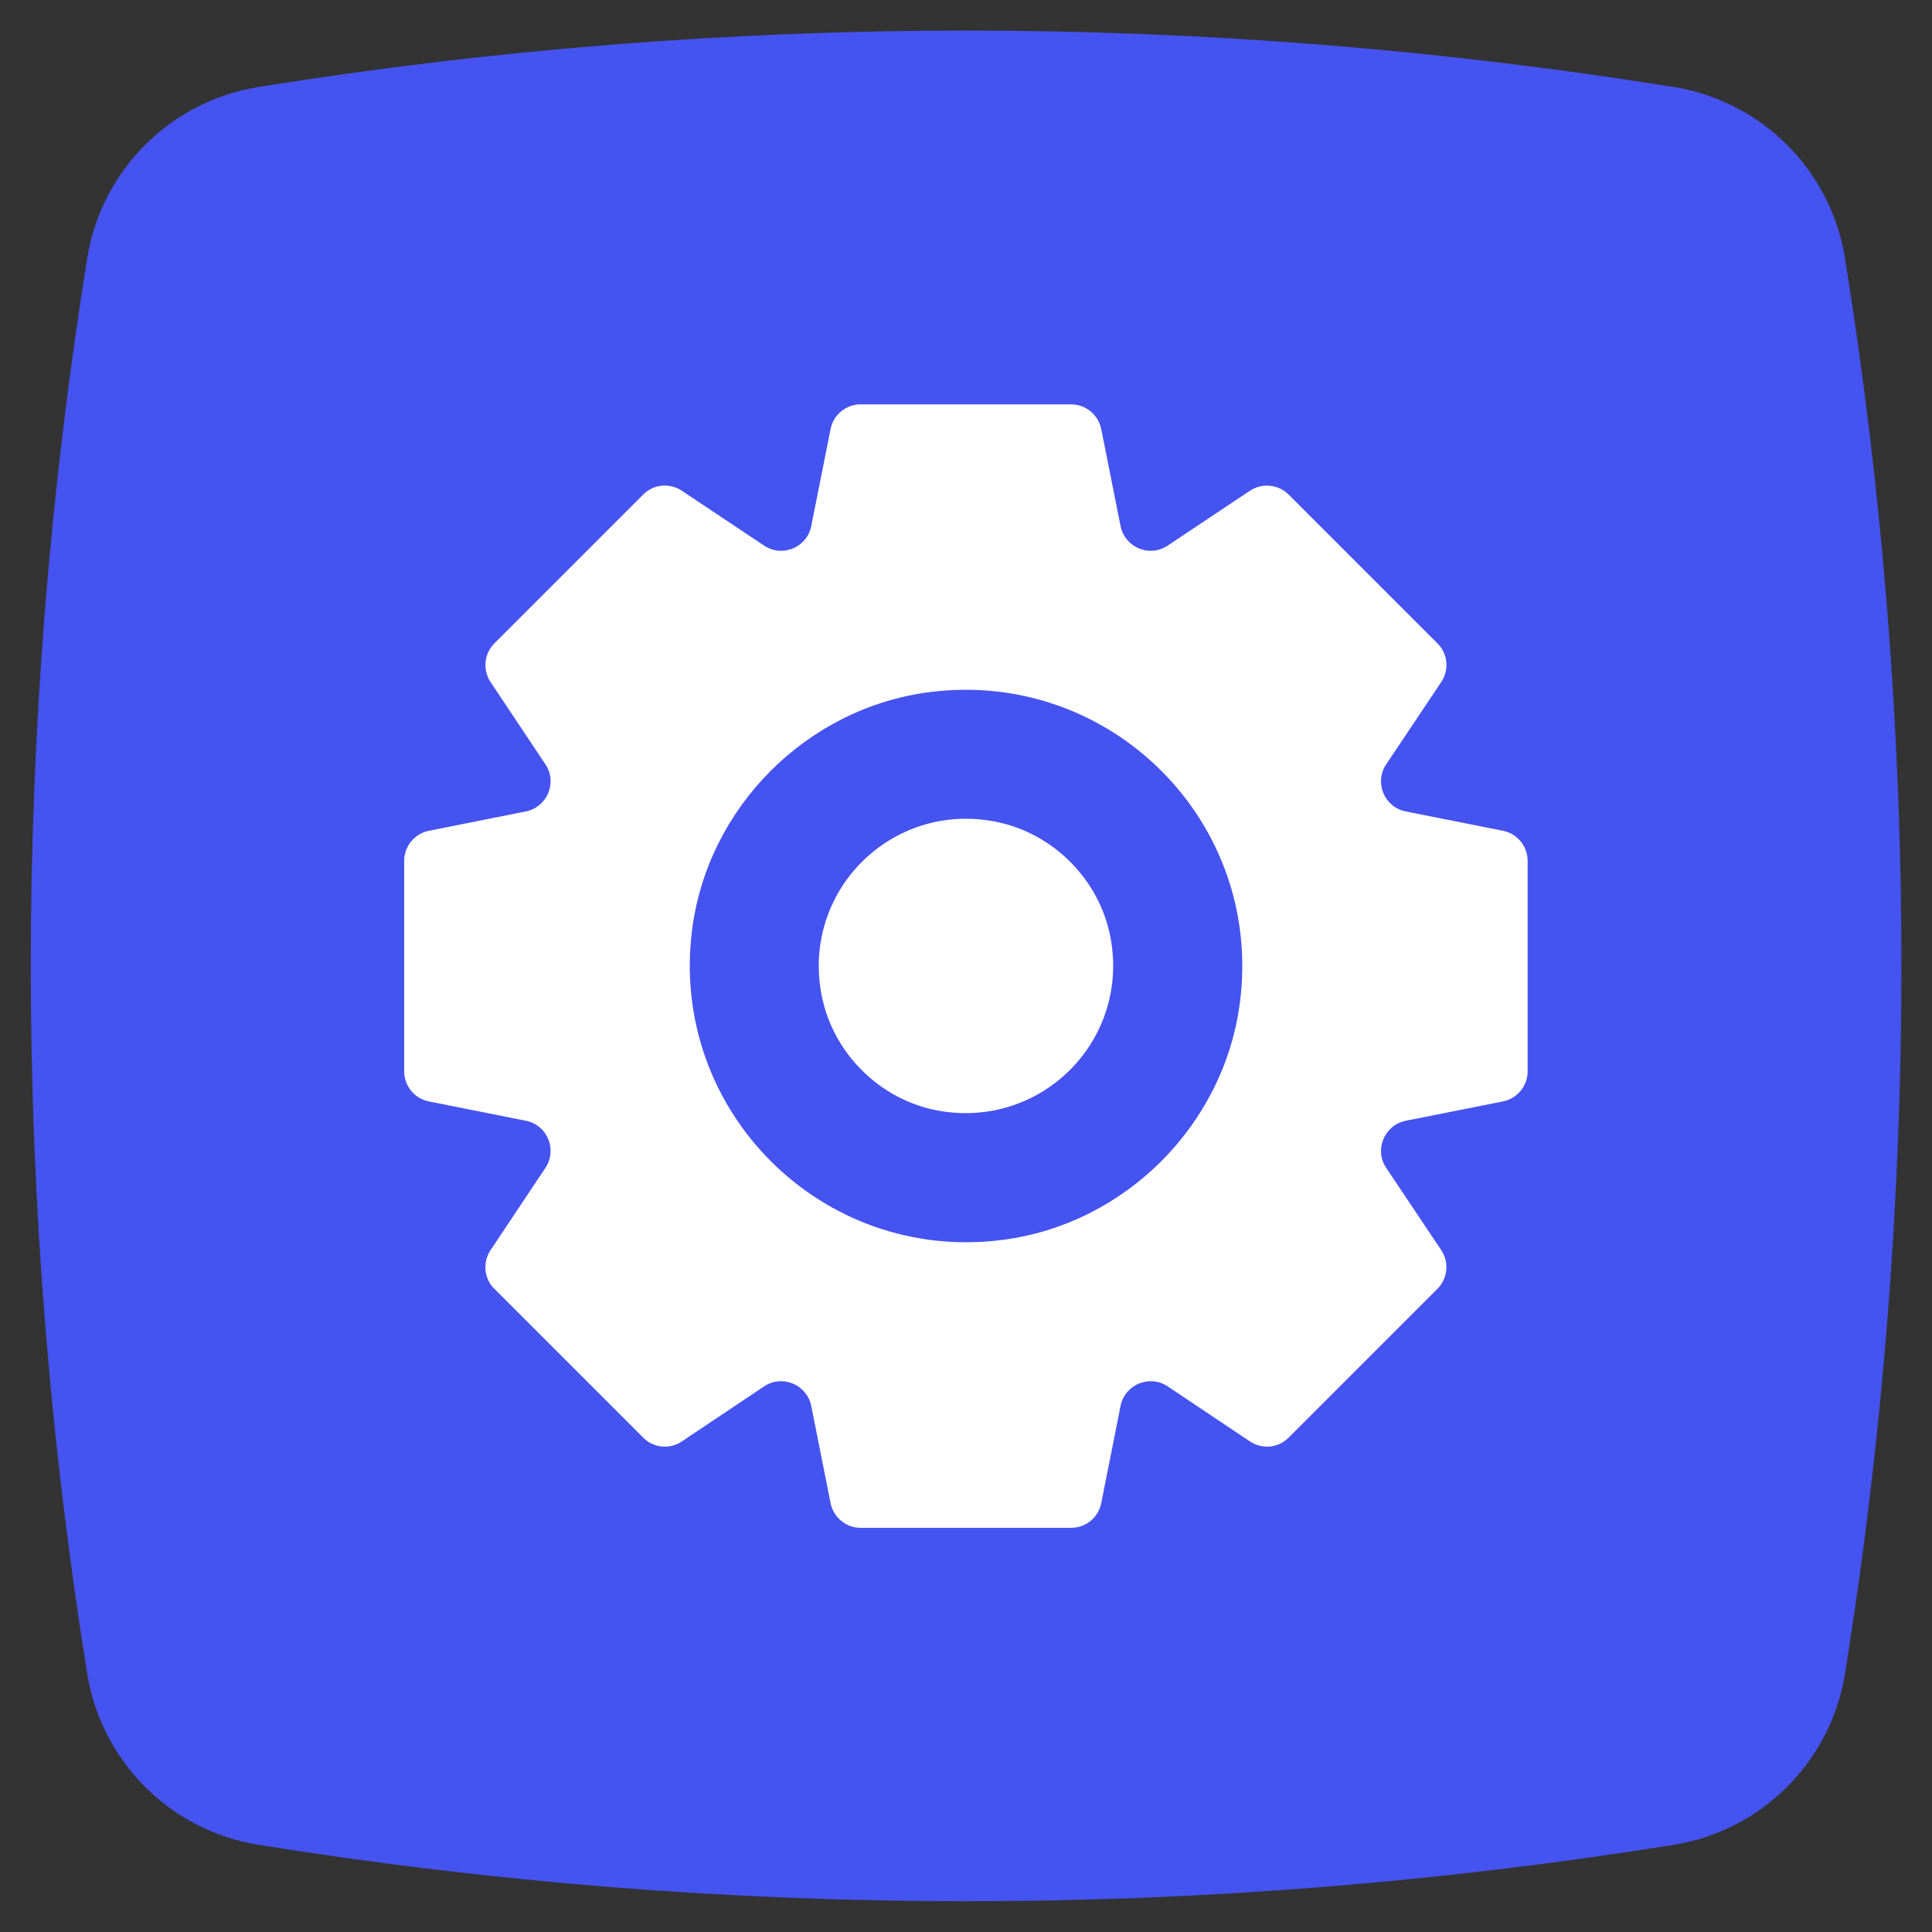
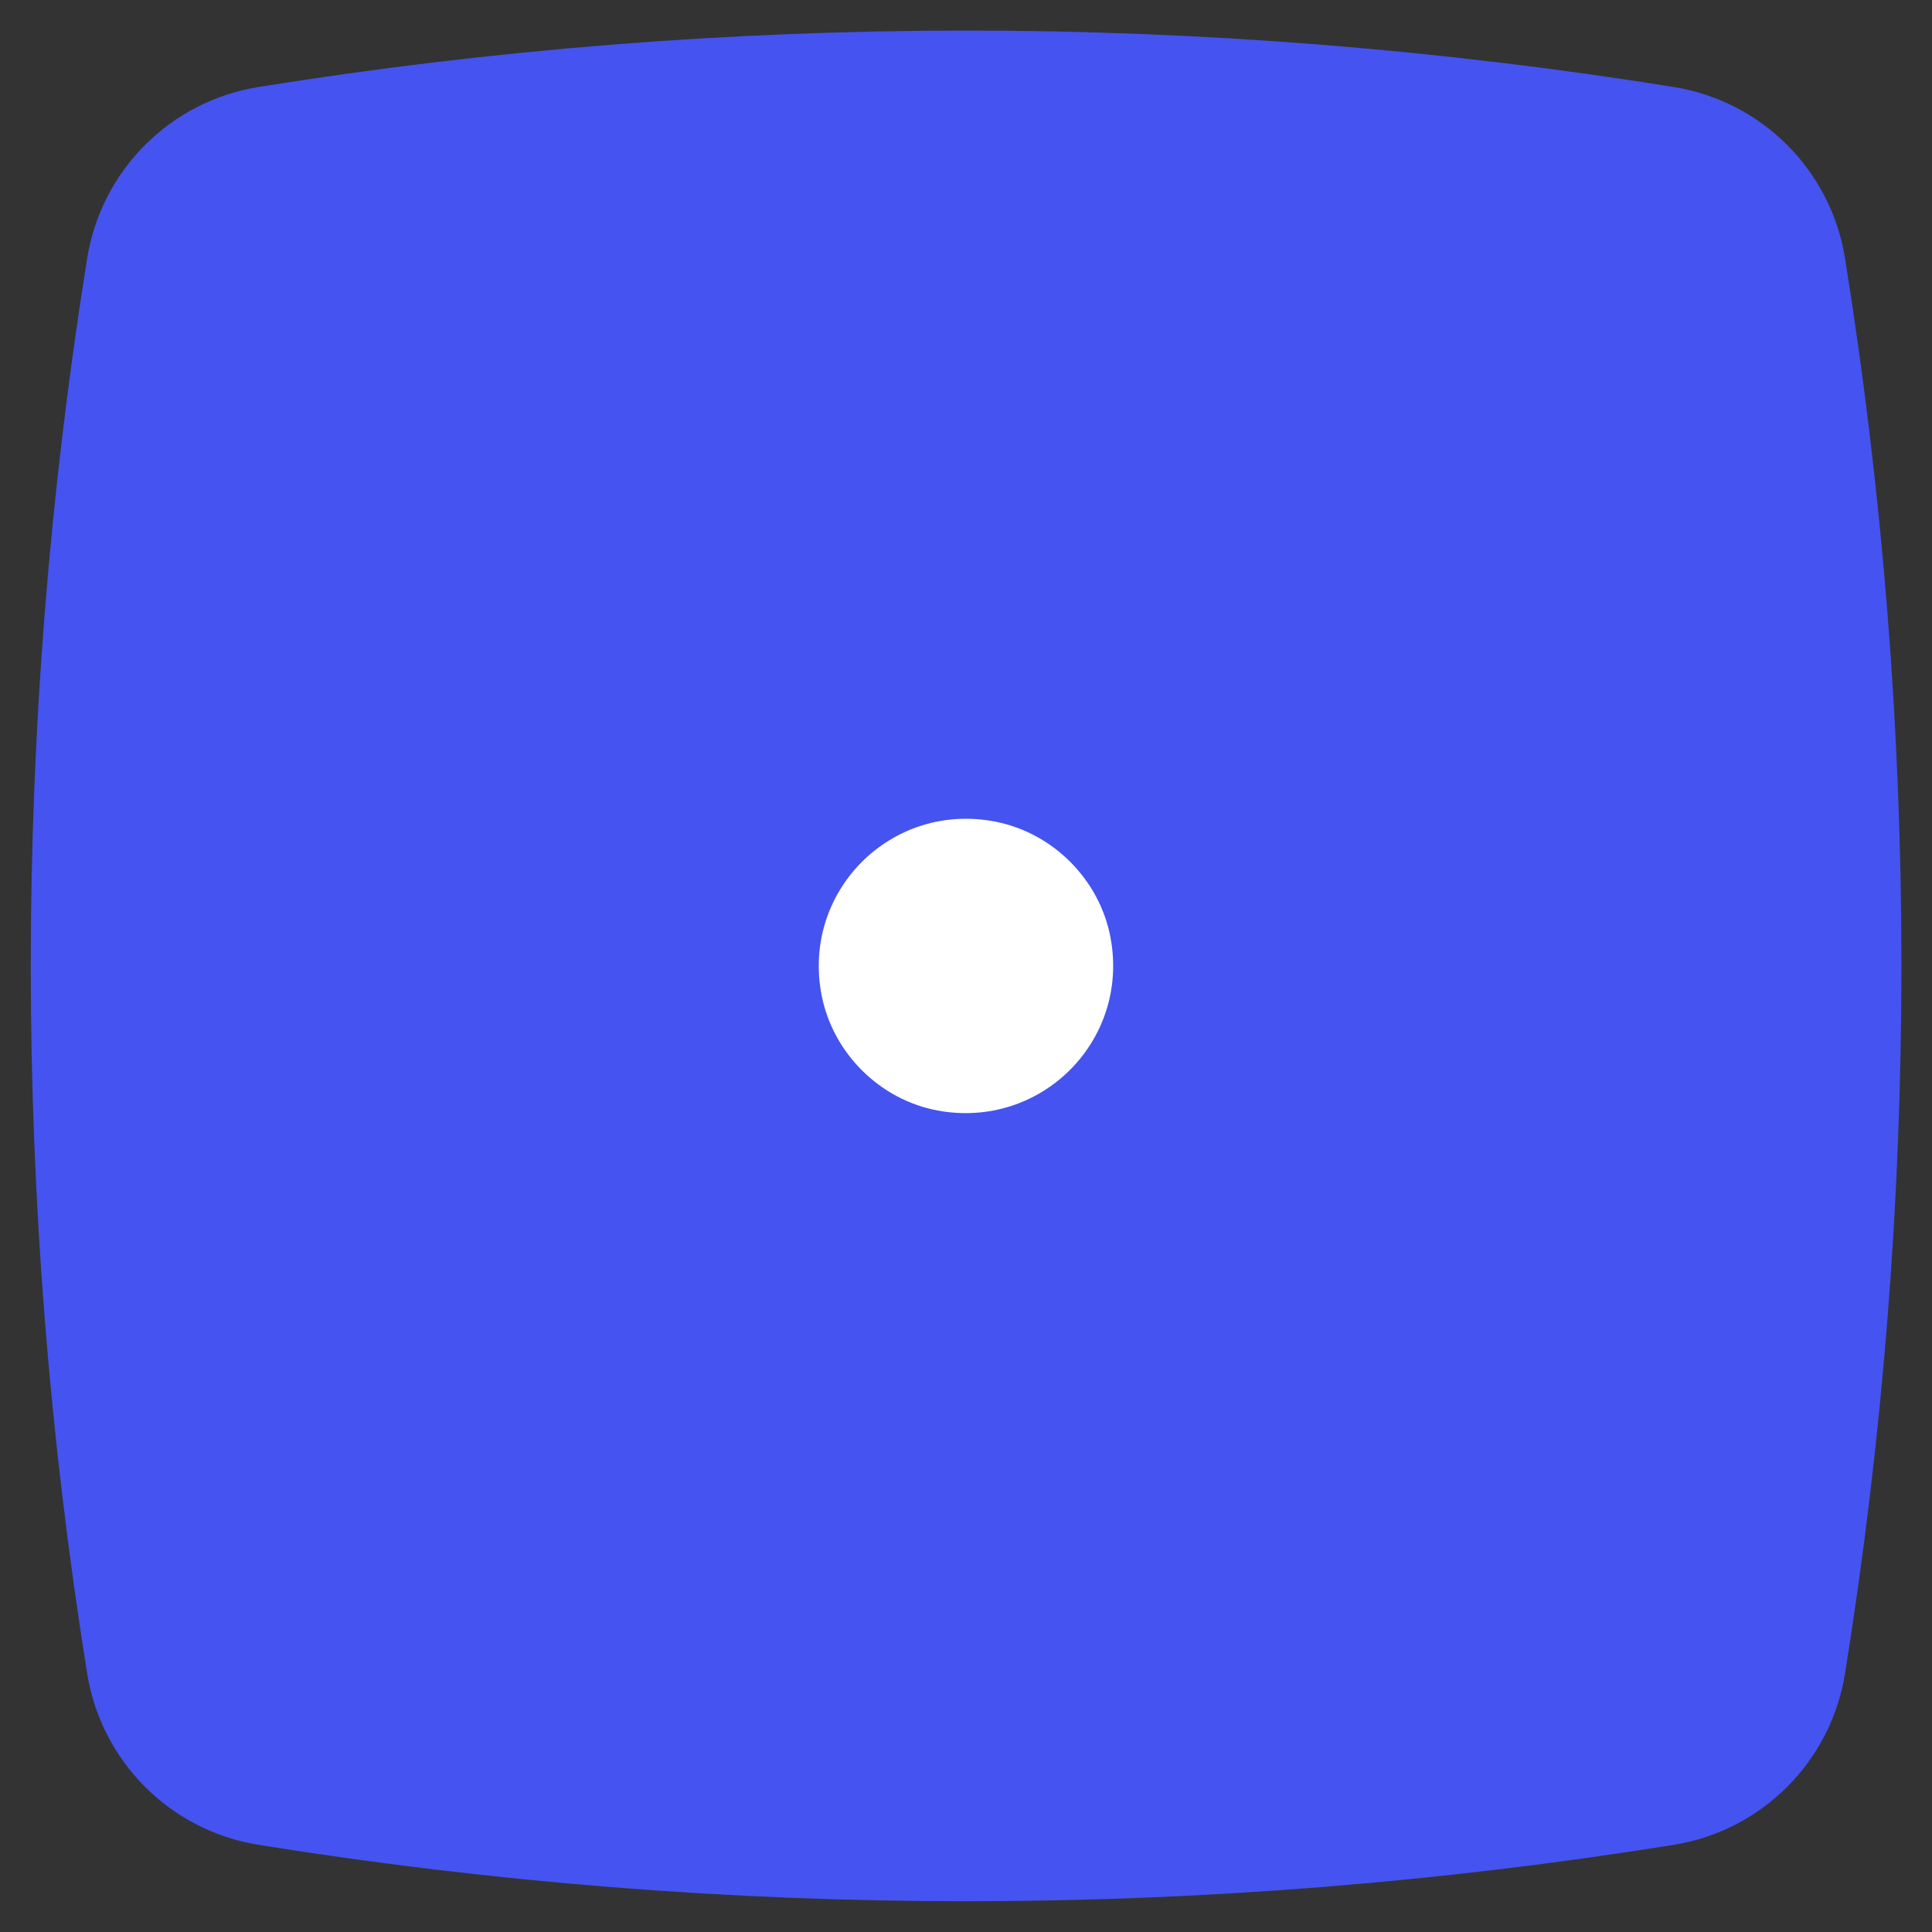
<svg xmlns="http://www.w3.org/2000/svg" id="Layer_1" viewBox="0 0 100 100">
  <rect x="0" y="0" width="100" height="100" fill="#333333" stroke="none" />
  <defs>
    <style>.cls-1{fill:#fff;}.cls-2{fill:#4553f0;}</style>
  </defs>
  <path class="cls-2" d="M86.62,95.49h0c-24.26,3.89-48.98,3.89-73.23,0h0c-4.57-.73-8.15-4.31-8.88-8.88h0c-3.89-24.26-3.89-48.98,0-73.23h0c.73-4.57,4.31-8.15,8.88-8.88h0c24.26-3.89,48.98-3.89,73.23,0h0c4.57.73,8.15,4.31,8.88,8.88h0c3.89,24.26,3.89,48.98,0,73.23h0c-.73,4.57-4.31,8.15-8.88,8.88Z" />
-   <path class="cls-1" d="M77.79,43l-5.03-1c-1.11-.22-1.64-1.5-1.01-2.44l2.85-4.26c.42-.63.34-1.47-.2-2l-7.7-7.7c-.53-.53-1.37-.62-2-.2l-4.26,2.84c-.94.63-2.21.1-2.44-1.01l-1-5.02c-.15-.74-.8-1.28-1.56-1.28h-10.89c-.76,0-1.41.53-1.56,1.28l-1,5.02c-.22,1.11-1.5,1.64-2.44,1.01l-4.26-2.84c-.63-.42-1.47-.34-2,.2l-7.7,7.7c-.53.53-.62,1.37-.2,2l2.84,4.26c.63.94.1,2.21-1.01,2.44l-5.02,1c-.74.15-1.28.8-1.28,1.56v10.89c0,.76.53,1.41,1.28,1.56l5.02,1c1.11.22,1.64,1.5,1.01,2.44l-2.84,4.26c-.42.63-.34,1.47.2,2l7.7,7.7c.53.54,1.37.62,2,.2l4.26-2.85c.94-.63,2.21-.1,2.44,1.01l1,5.03c.15.74.8,1.28,1.56,1.28h10.89c.76,0,1.41-.53,1.56-1.28l1-5.03c.22-1.11,1.5-1.64,2.44-1.01l4.26,2.85c.63.42,1.47.34,2-.2l7.7-7.7c.53-.53.62-1.37.2-2l-2.85-4.26c-.63-.94-.1-2.21,1.01-2.44l5.03-1c.74-.15,1.28-.8,1.28-1.56v-10.89c0-.76-.53-1.41-1.28-1.56ZM51.87,64.18c-9.33,1.19-17.23-6.7-16.05-16.04.81-6.37,5.95-11.51,12.32-12.32,9.34-1.18,17.24,6.71,16.04,16.05-.81,6.36-5.95,11.5-12.31,12.31Z" />
-   <path class="cls-1" d="M57.48,48.53c1,5.34-3.61,9.94-8.95,8.95-2.99-.56-5.41-2.96-6-5.95-1.06-5.39,3.61-10.06,9-9,2.99.59,5.39,3.01,5.95,6Z" />
+   <path class="cls-1" d="M57.48,48.53c1,5.34-3.61,9.94-8.95,8.95-2.99-.56-5.41-2.96-6-5.95-1.06-5.39,3.61-10.06,9-9,2.99.59,5.39,3.01,5.95,6" />
</svg>